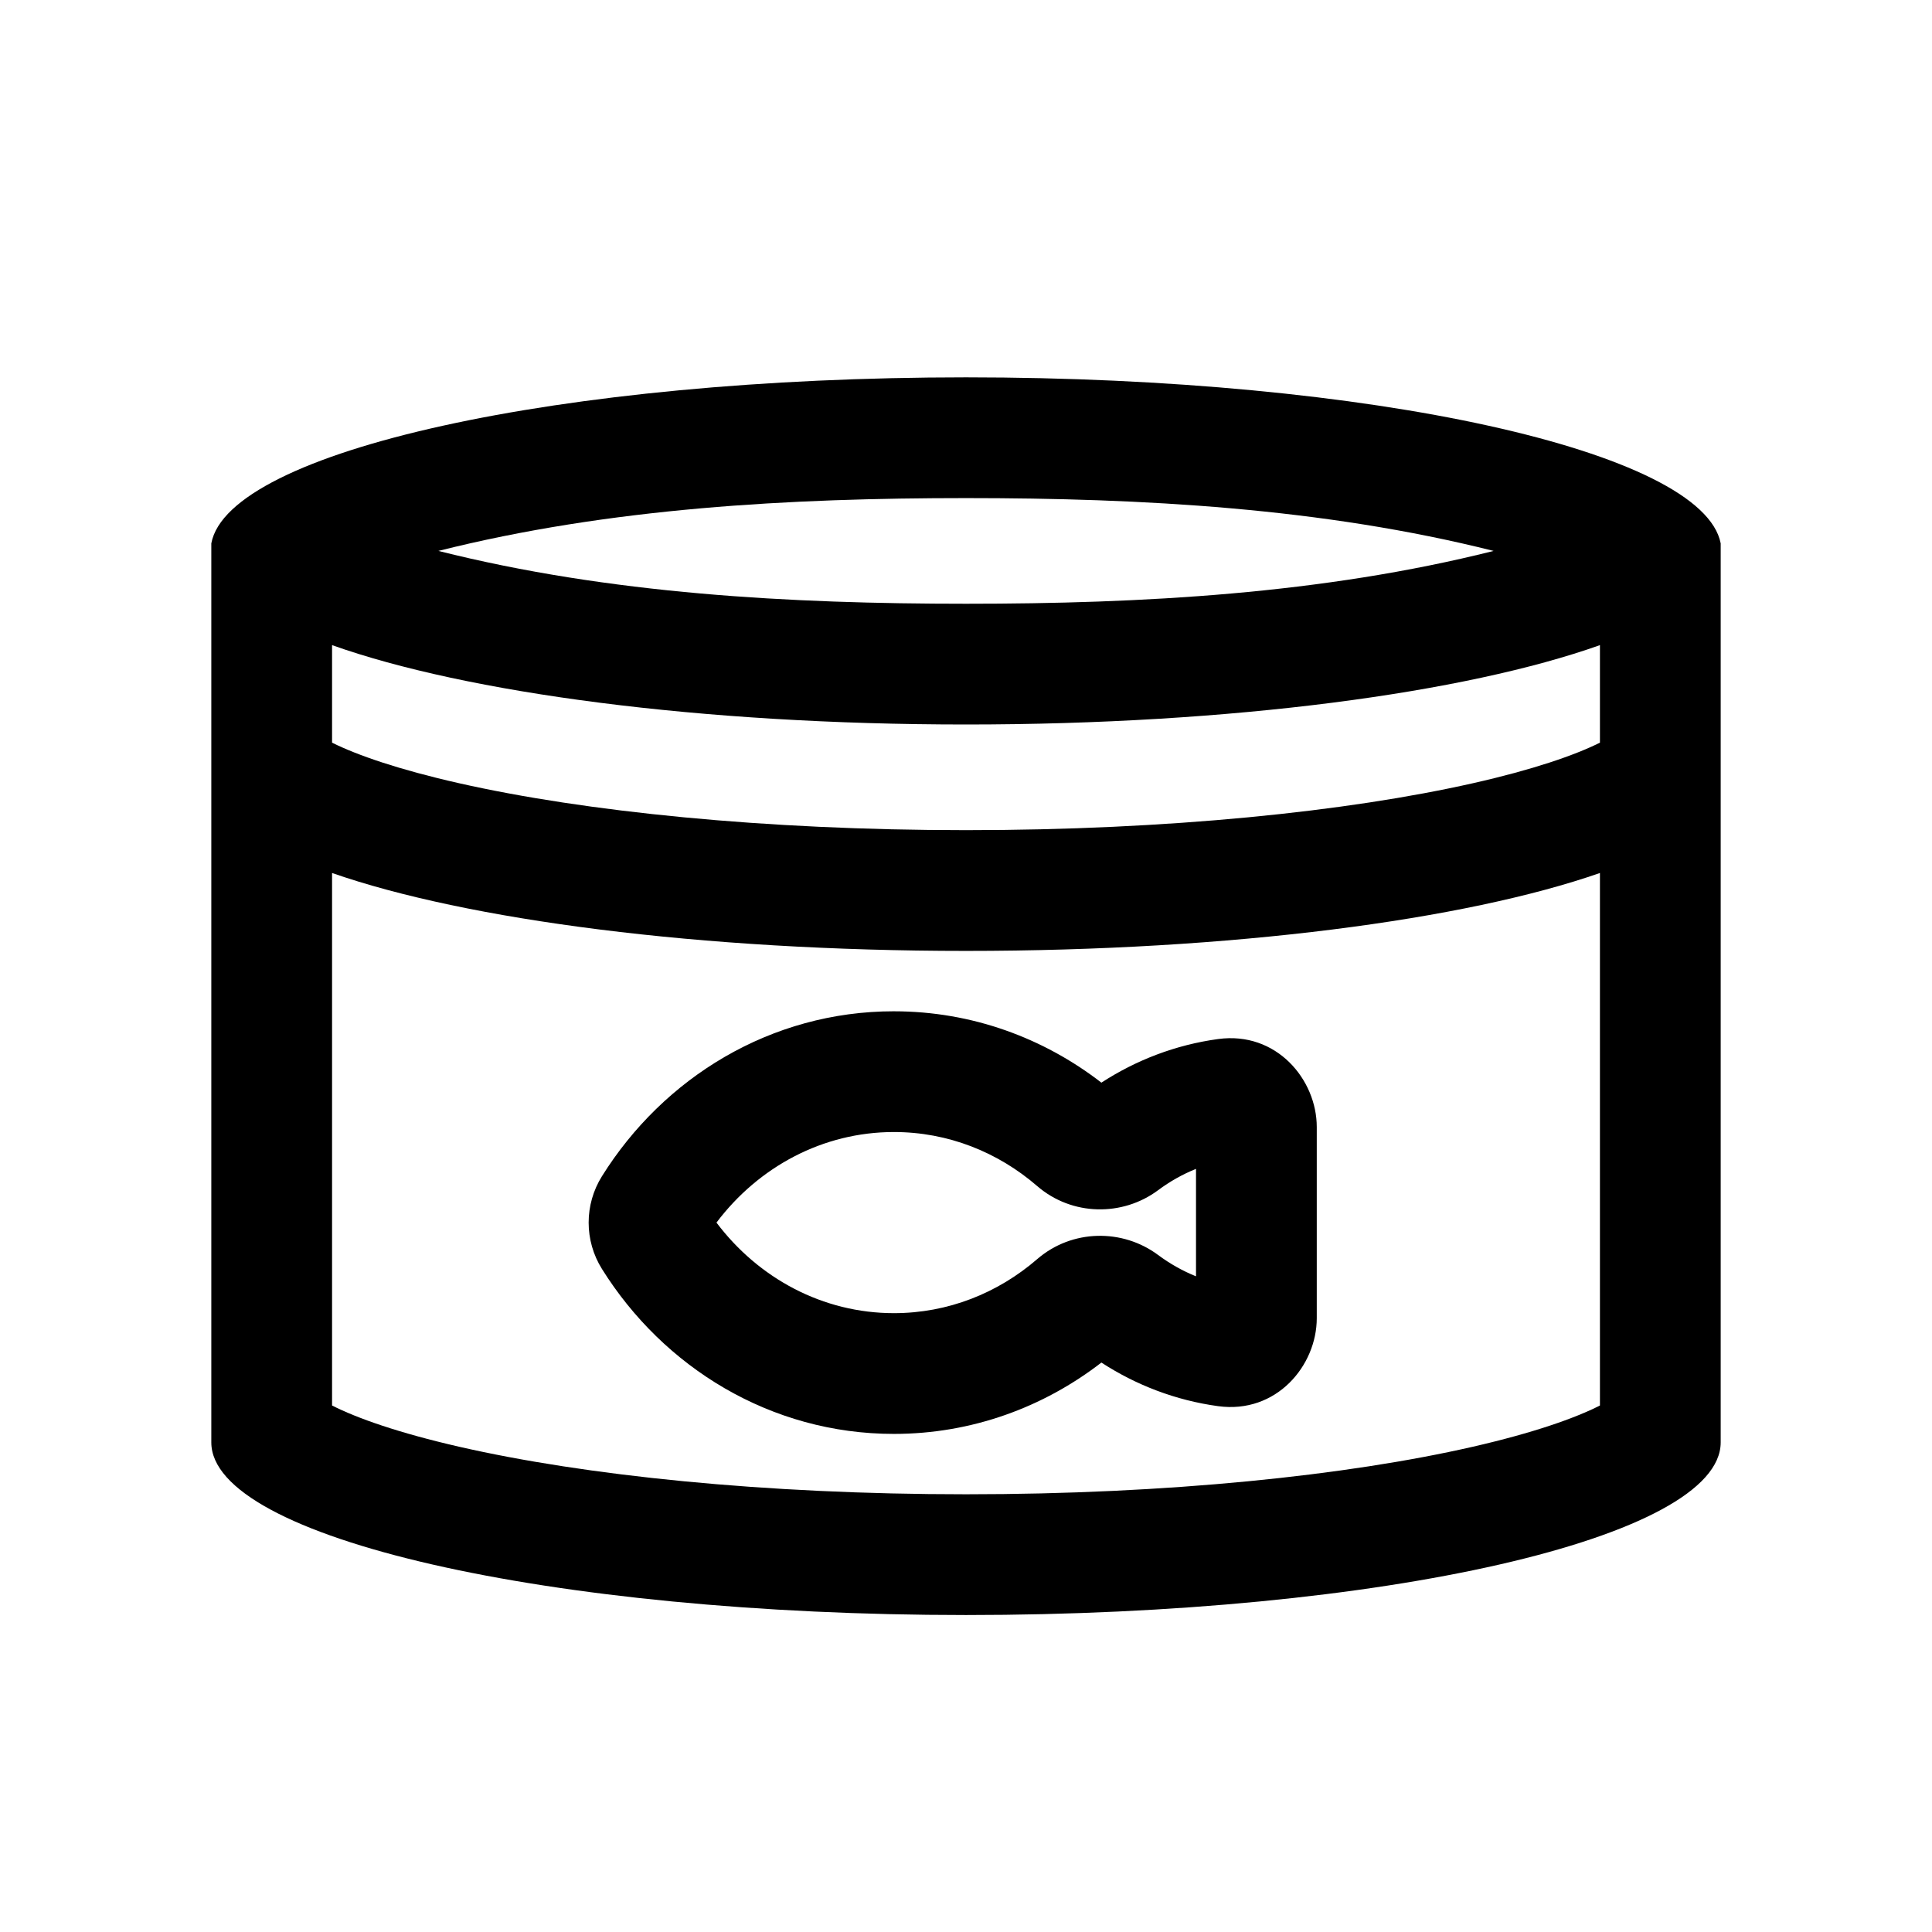
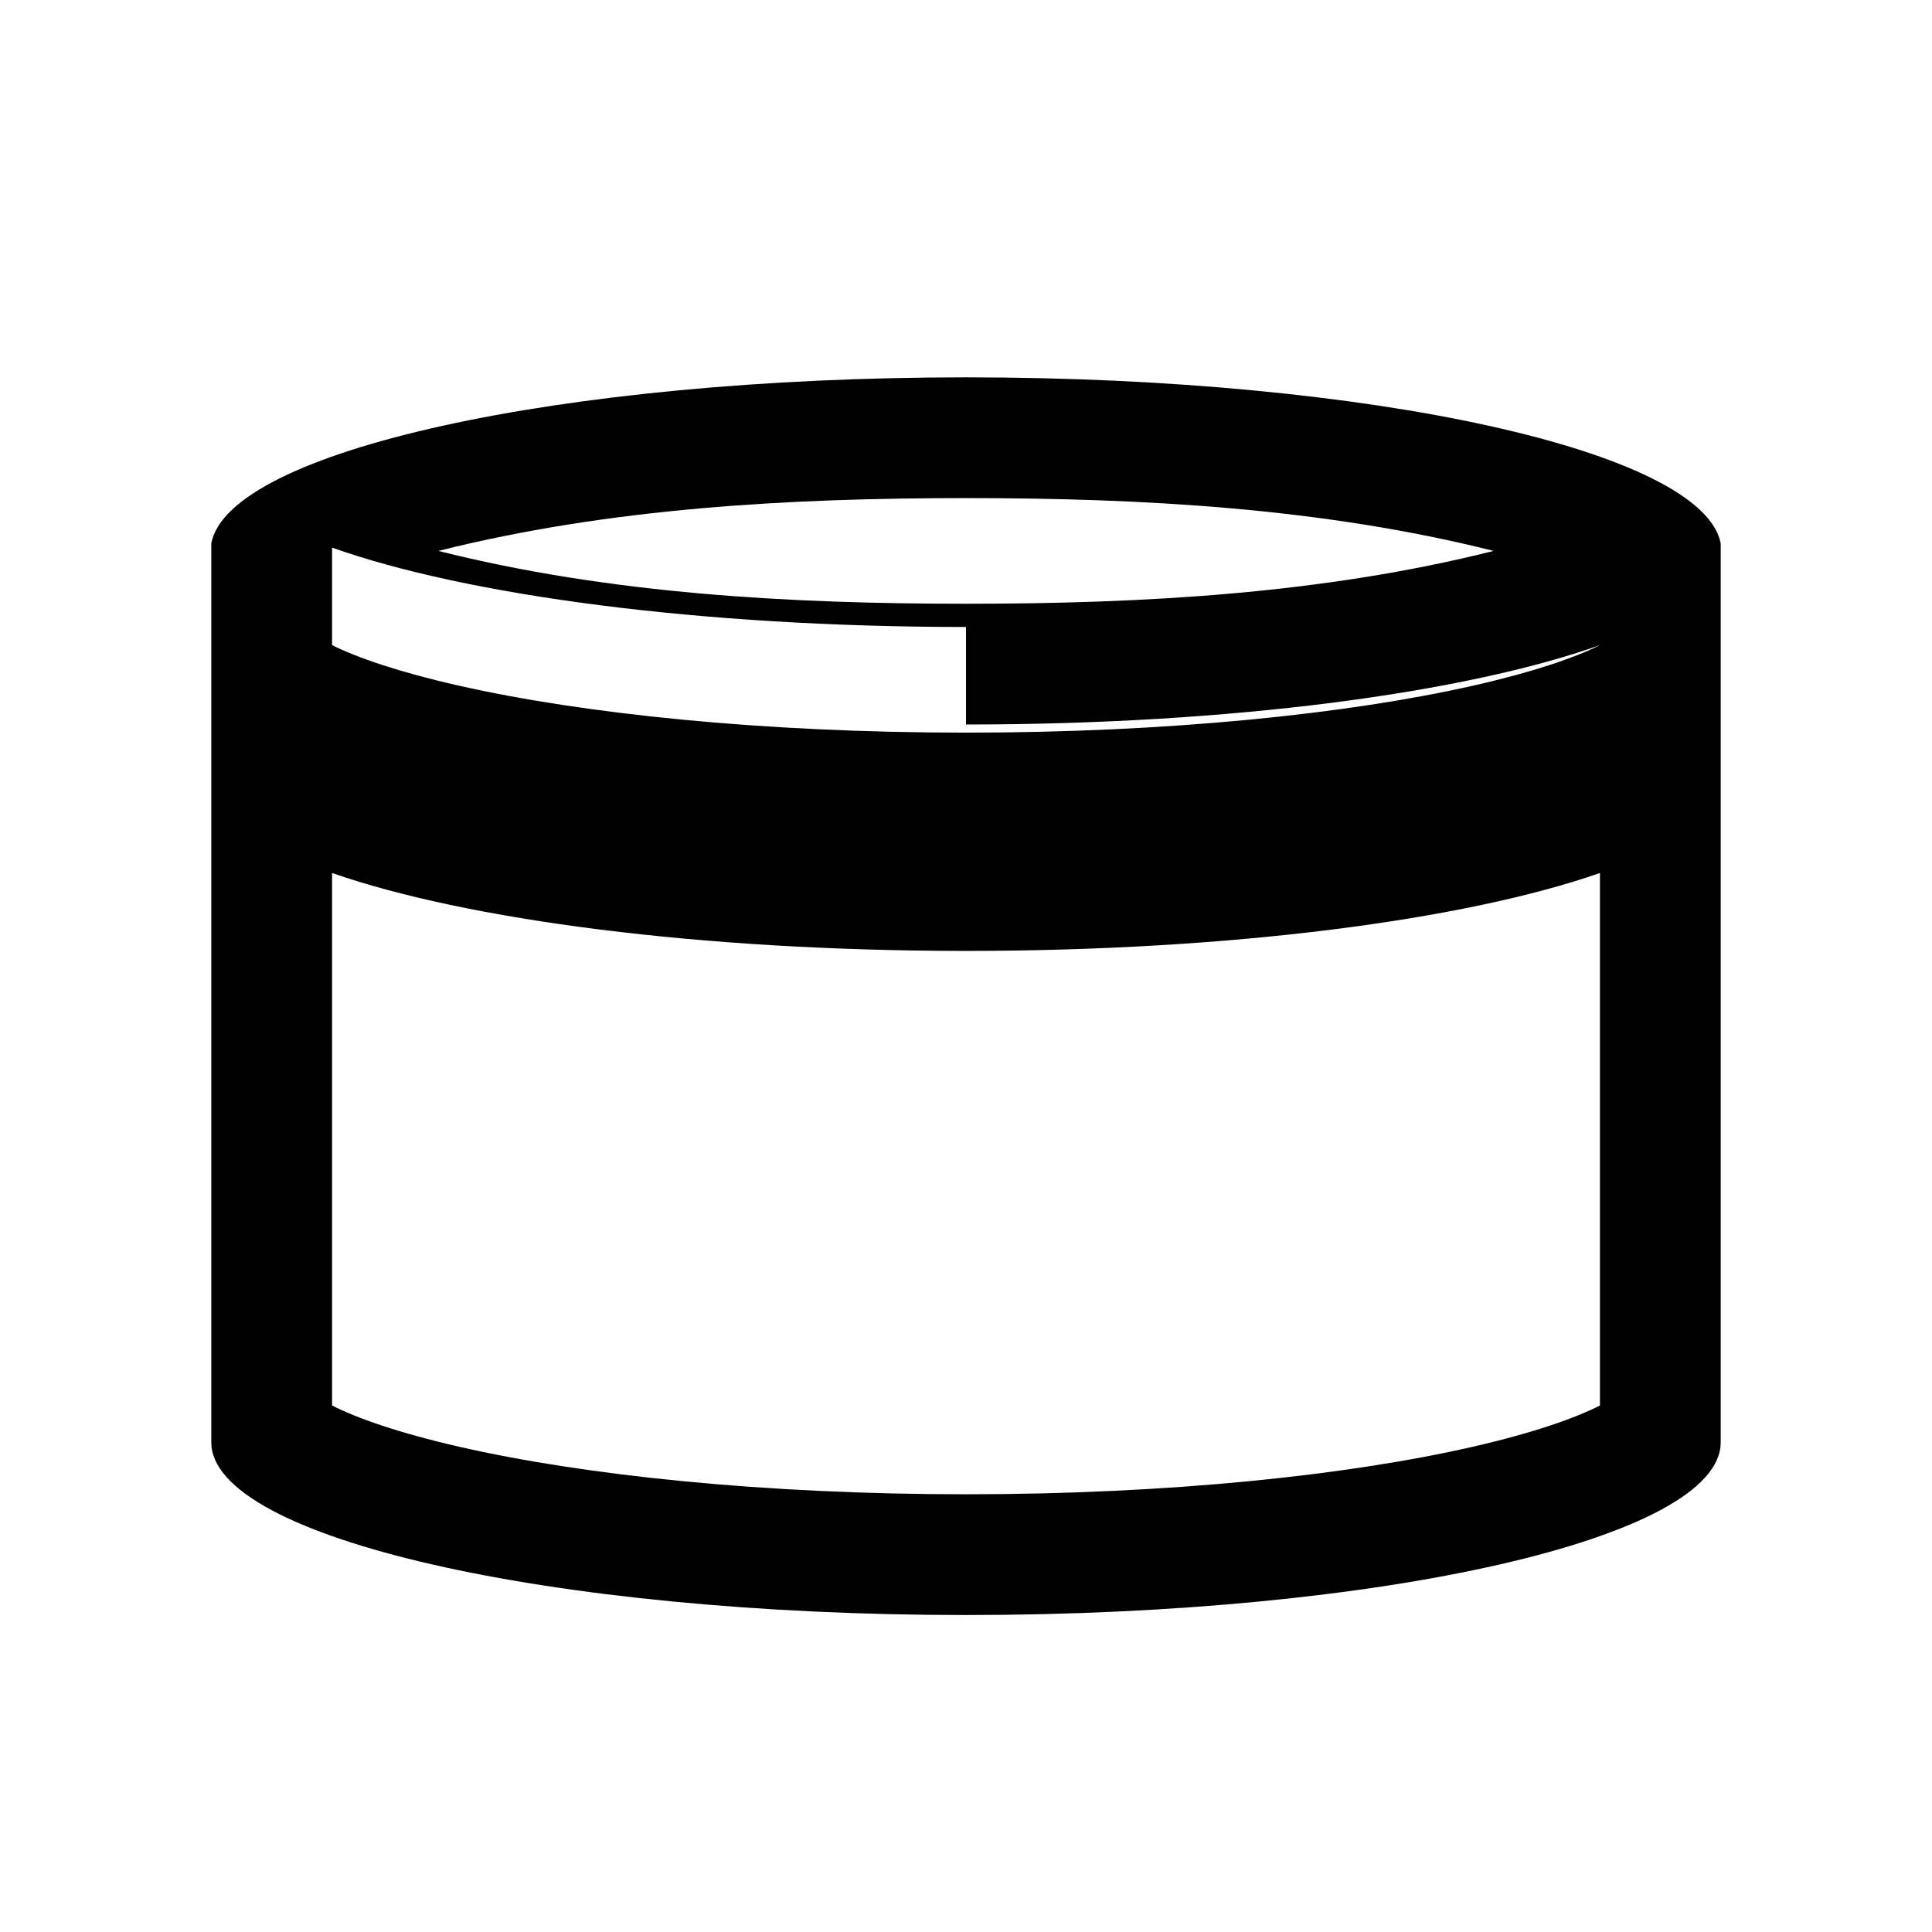
<svg xmlns="http://www.w3.org/2000/svg" fill="none" height="128" viewBox="0 0 128 128" width="128">
  <g clip-rule="evenodd" fill="rgb(0,0,0)" fill-rule="evenodd">
-     <path d="m59.224 67c-8.168 0-15.271 4.41-19.344 10.93-1.174 1.879-1.174 4.261 0 6.14 4.073 6.519 11.176 10.93 19.344 10.93 5.164 0 9.922-1.77 13.746-4.727 2.293 1.49 4.914 2.504 7.734 2.889 3.864.527 6.535-2.687 6.535-5.828v-12.667c0-3.142-2.67-6.356-6.535-5.828-2.82.385-5.441 1.399-7.734 2.889-3.824-2.958-8.582-4.727-13.746-4.727zm0 20c-4.703 0-8.963-2.299-11.756-6 2.793-3.701 7.053-6 11.756-6 3.582 0 6.885 1.326 9.494 3.581 2.305 1.992 5.656 2.025 8.008.274.78-.581 1.623-1.056 2.513-1.414v7.118c-.89-.358-1.732-.834-2.513-1.414-2.352-1.751-5.703-1.718-8.008.274-2.609 2.255-5.912 3.581-9.494 3.581z" />
-     <path d="m64 25c26.86 0 48.822 4.889 50 11v59.564c0 6.316-22.386 11.436-50 11.436-27.614 0-50-5.12-50-11.436v-59.564c1.139-6.119 23.114-11 50-11zm34.956 11.5c-11.336-2.852-23.313-3.5-34.956-3.5s-23.62.648-34.956 3.5c11.336 2.852 23.313 3.5 34.956 3.5s23.62-.648 34.956-3.5zm-34.956 11.5c17.609 0 33.092-2.094 42-5.258v6.461c-1.662.83-4.436 1.79-8.407 2.686-8.316 1.878-20.197 3.111-33.593 3.111s-25.277-1.233-33.593-3.111c-3.971-.897-6.744-1.857-8.407-2.686v-6.461c8.908 3.164 24.391 5.258 42 5.258zm42 45.118v-35.28c-8.908 3.107-24.391 5.162-42 5.162s-33.092-2.056-42-5.162v35.28c1.653.842 4.433 1.82 8.428 2.734 8.308 1.9 20.181 3.148 33.572 3.148 13.391 0 25.264-1.248 33.572-3.148 3.995-.914 6.775-1.892 8.428-2.734z" />
+     <path d="m64 25c26.86 0 48.822 4.889 50 11v59.564c0 6.316-22.386 11.436-50 11.436-27.614 0-50-5.12-50-11.436v-59.564c1.139-6.119 23.114-11 50-11zm34.956 11.5c-11.336-2.852-23.313-3.5-34.956-3.5s-23.62.648-34.956 3.5c11.336 2.852 23.313 3.5 34.956 3.5s23.62-.648 34.956-3.5zm-34.956 11.5c17.609 0 33.092-2.094 42-5.258c-1.662.83-4.436 1.79-8.407 2.686-8.316 1.878-20.197 3.111-33.593 3.111s-25.277-1.233-33.593-3.111c-3.971-.897-6.744-1.857-8.407-2.686v-6.461c8.908 3.164 24.391 5.258 42 5.258zm42 45.118v-35.28c-8.908 3.107-24.391 5.162-42 5.162s-33.092-2.056-42-5.162v35.28c1.653.842 4.433 1.82 8.428 2.734 8.308 1.9 20.181 3.148 33.572 3.148 13.391 0 25.264-1.248 33.572-3.148 3.995-.914 6.775-1.892 8.428-2.734z" />
  </g>
</svg>